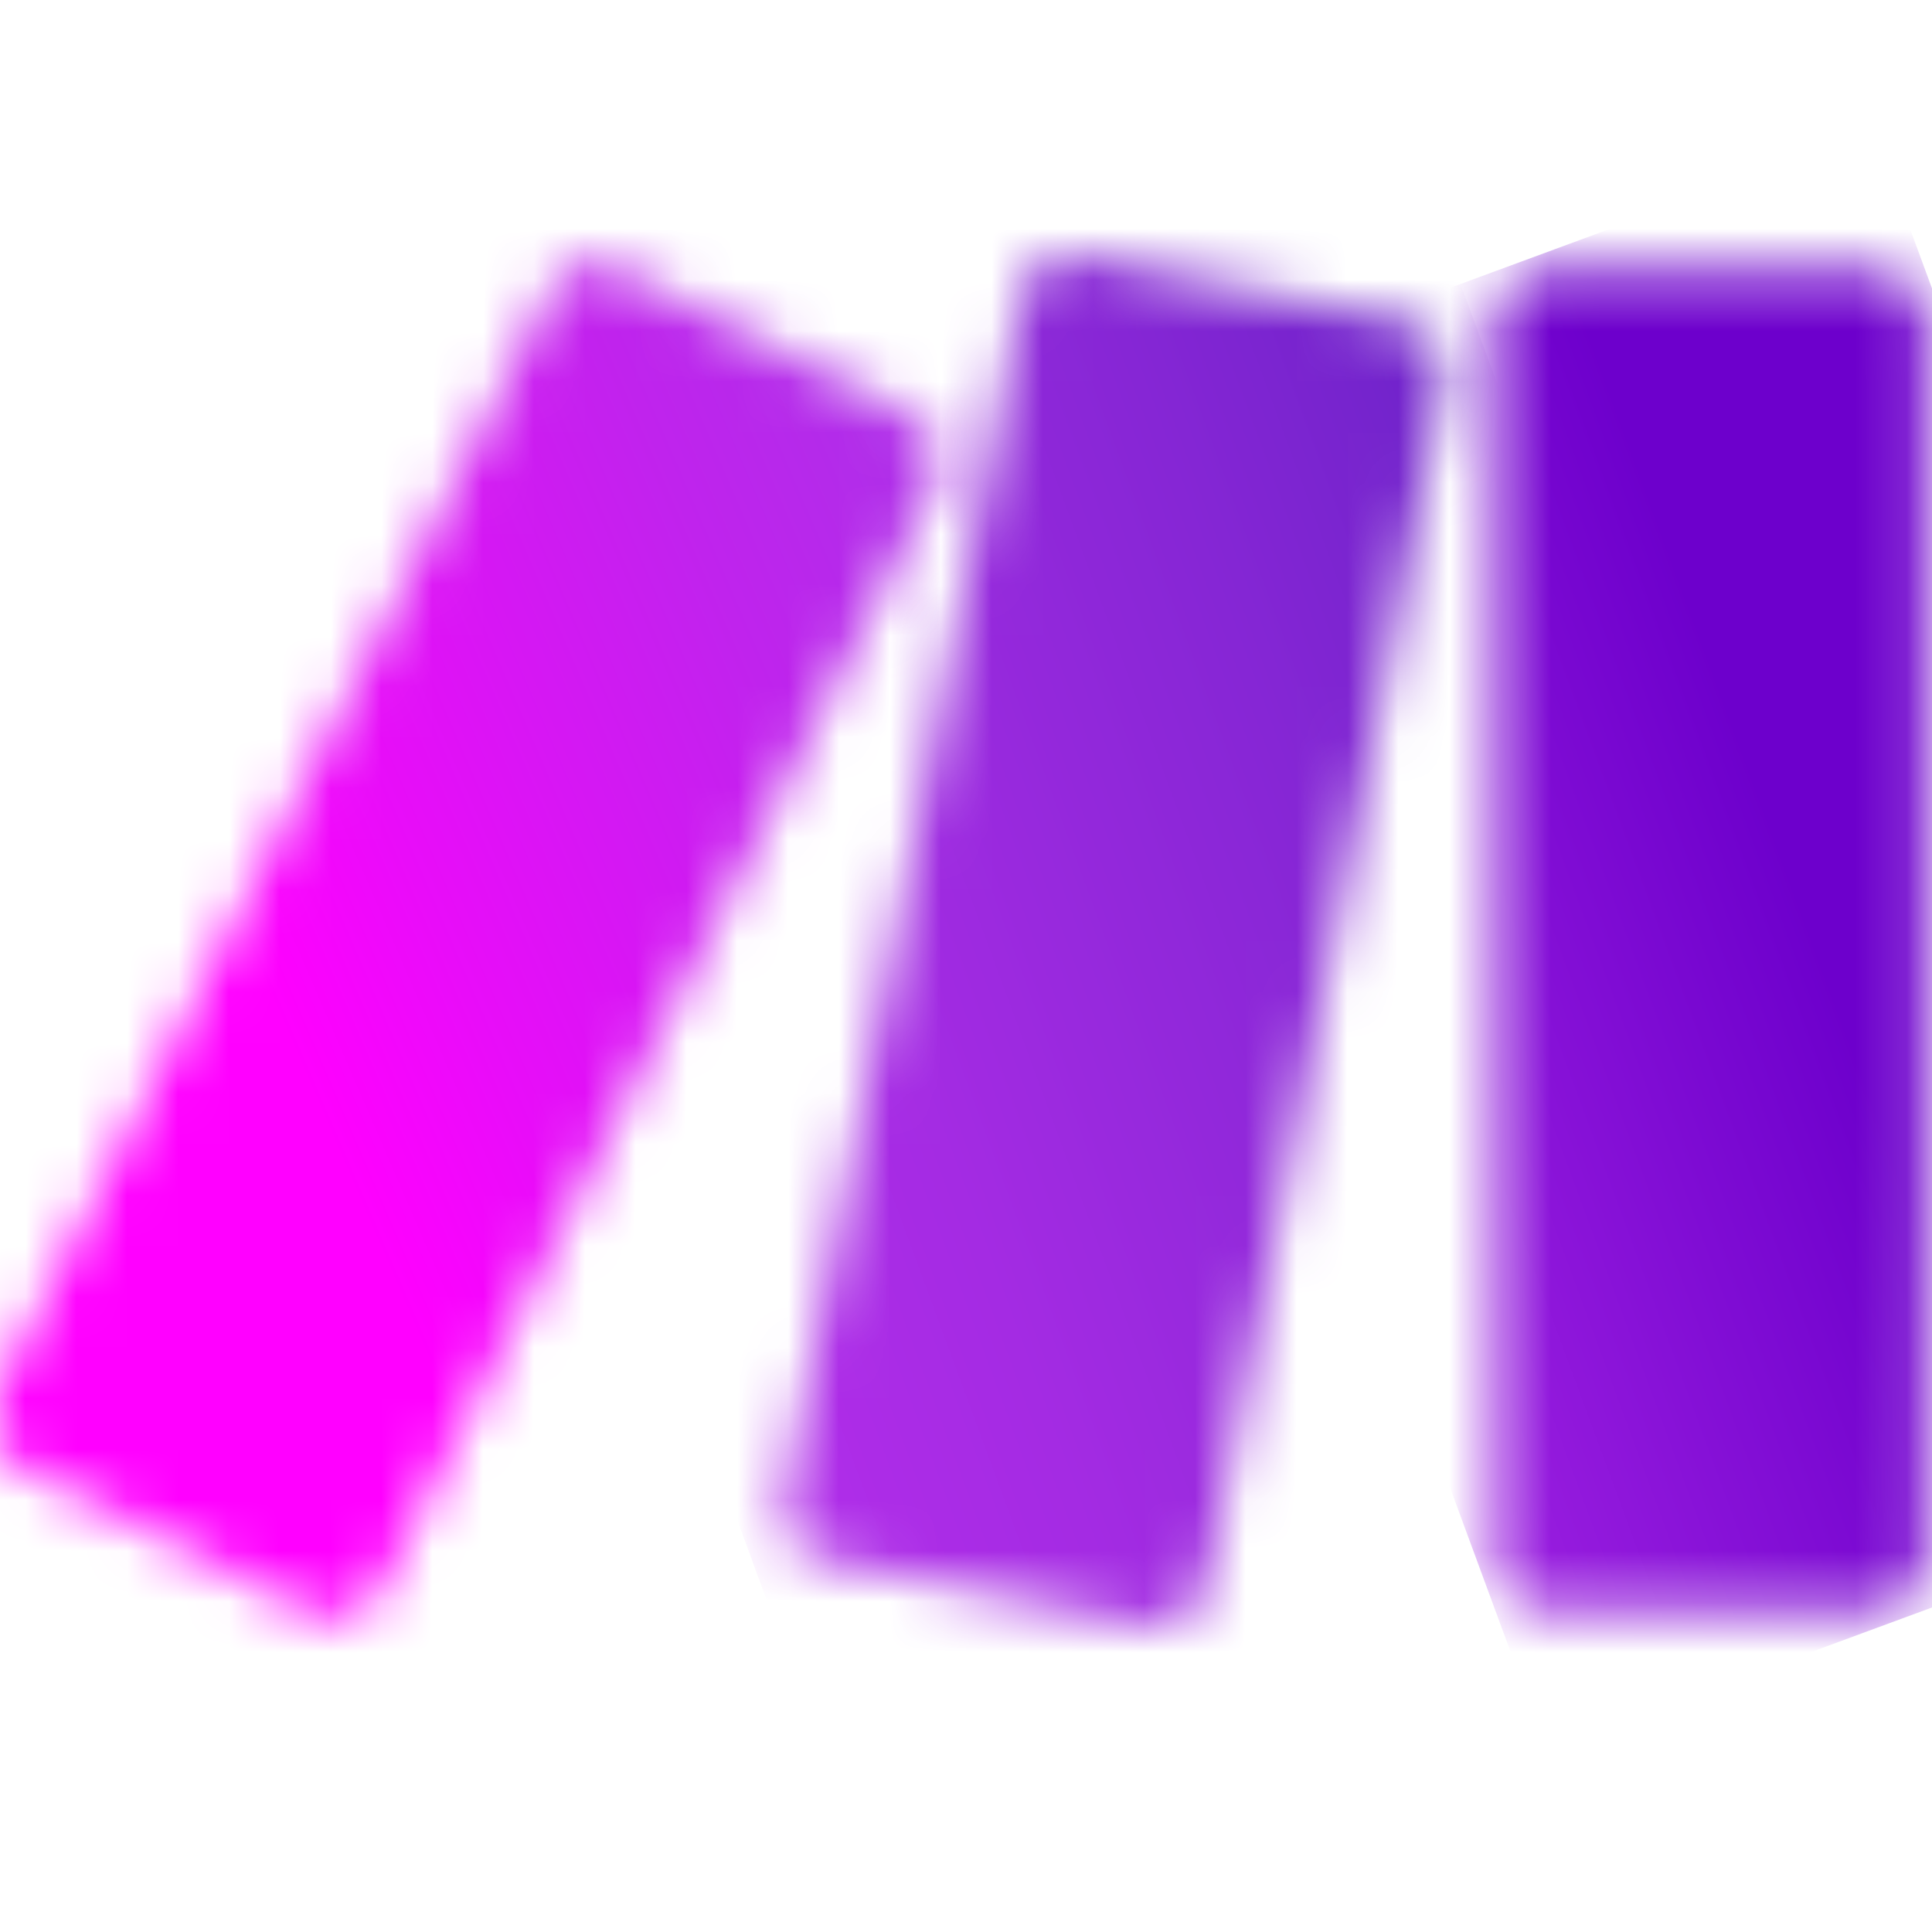
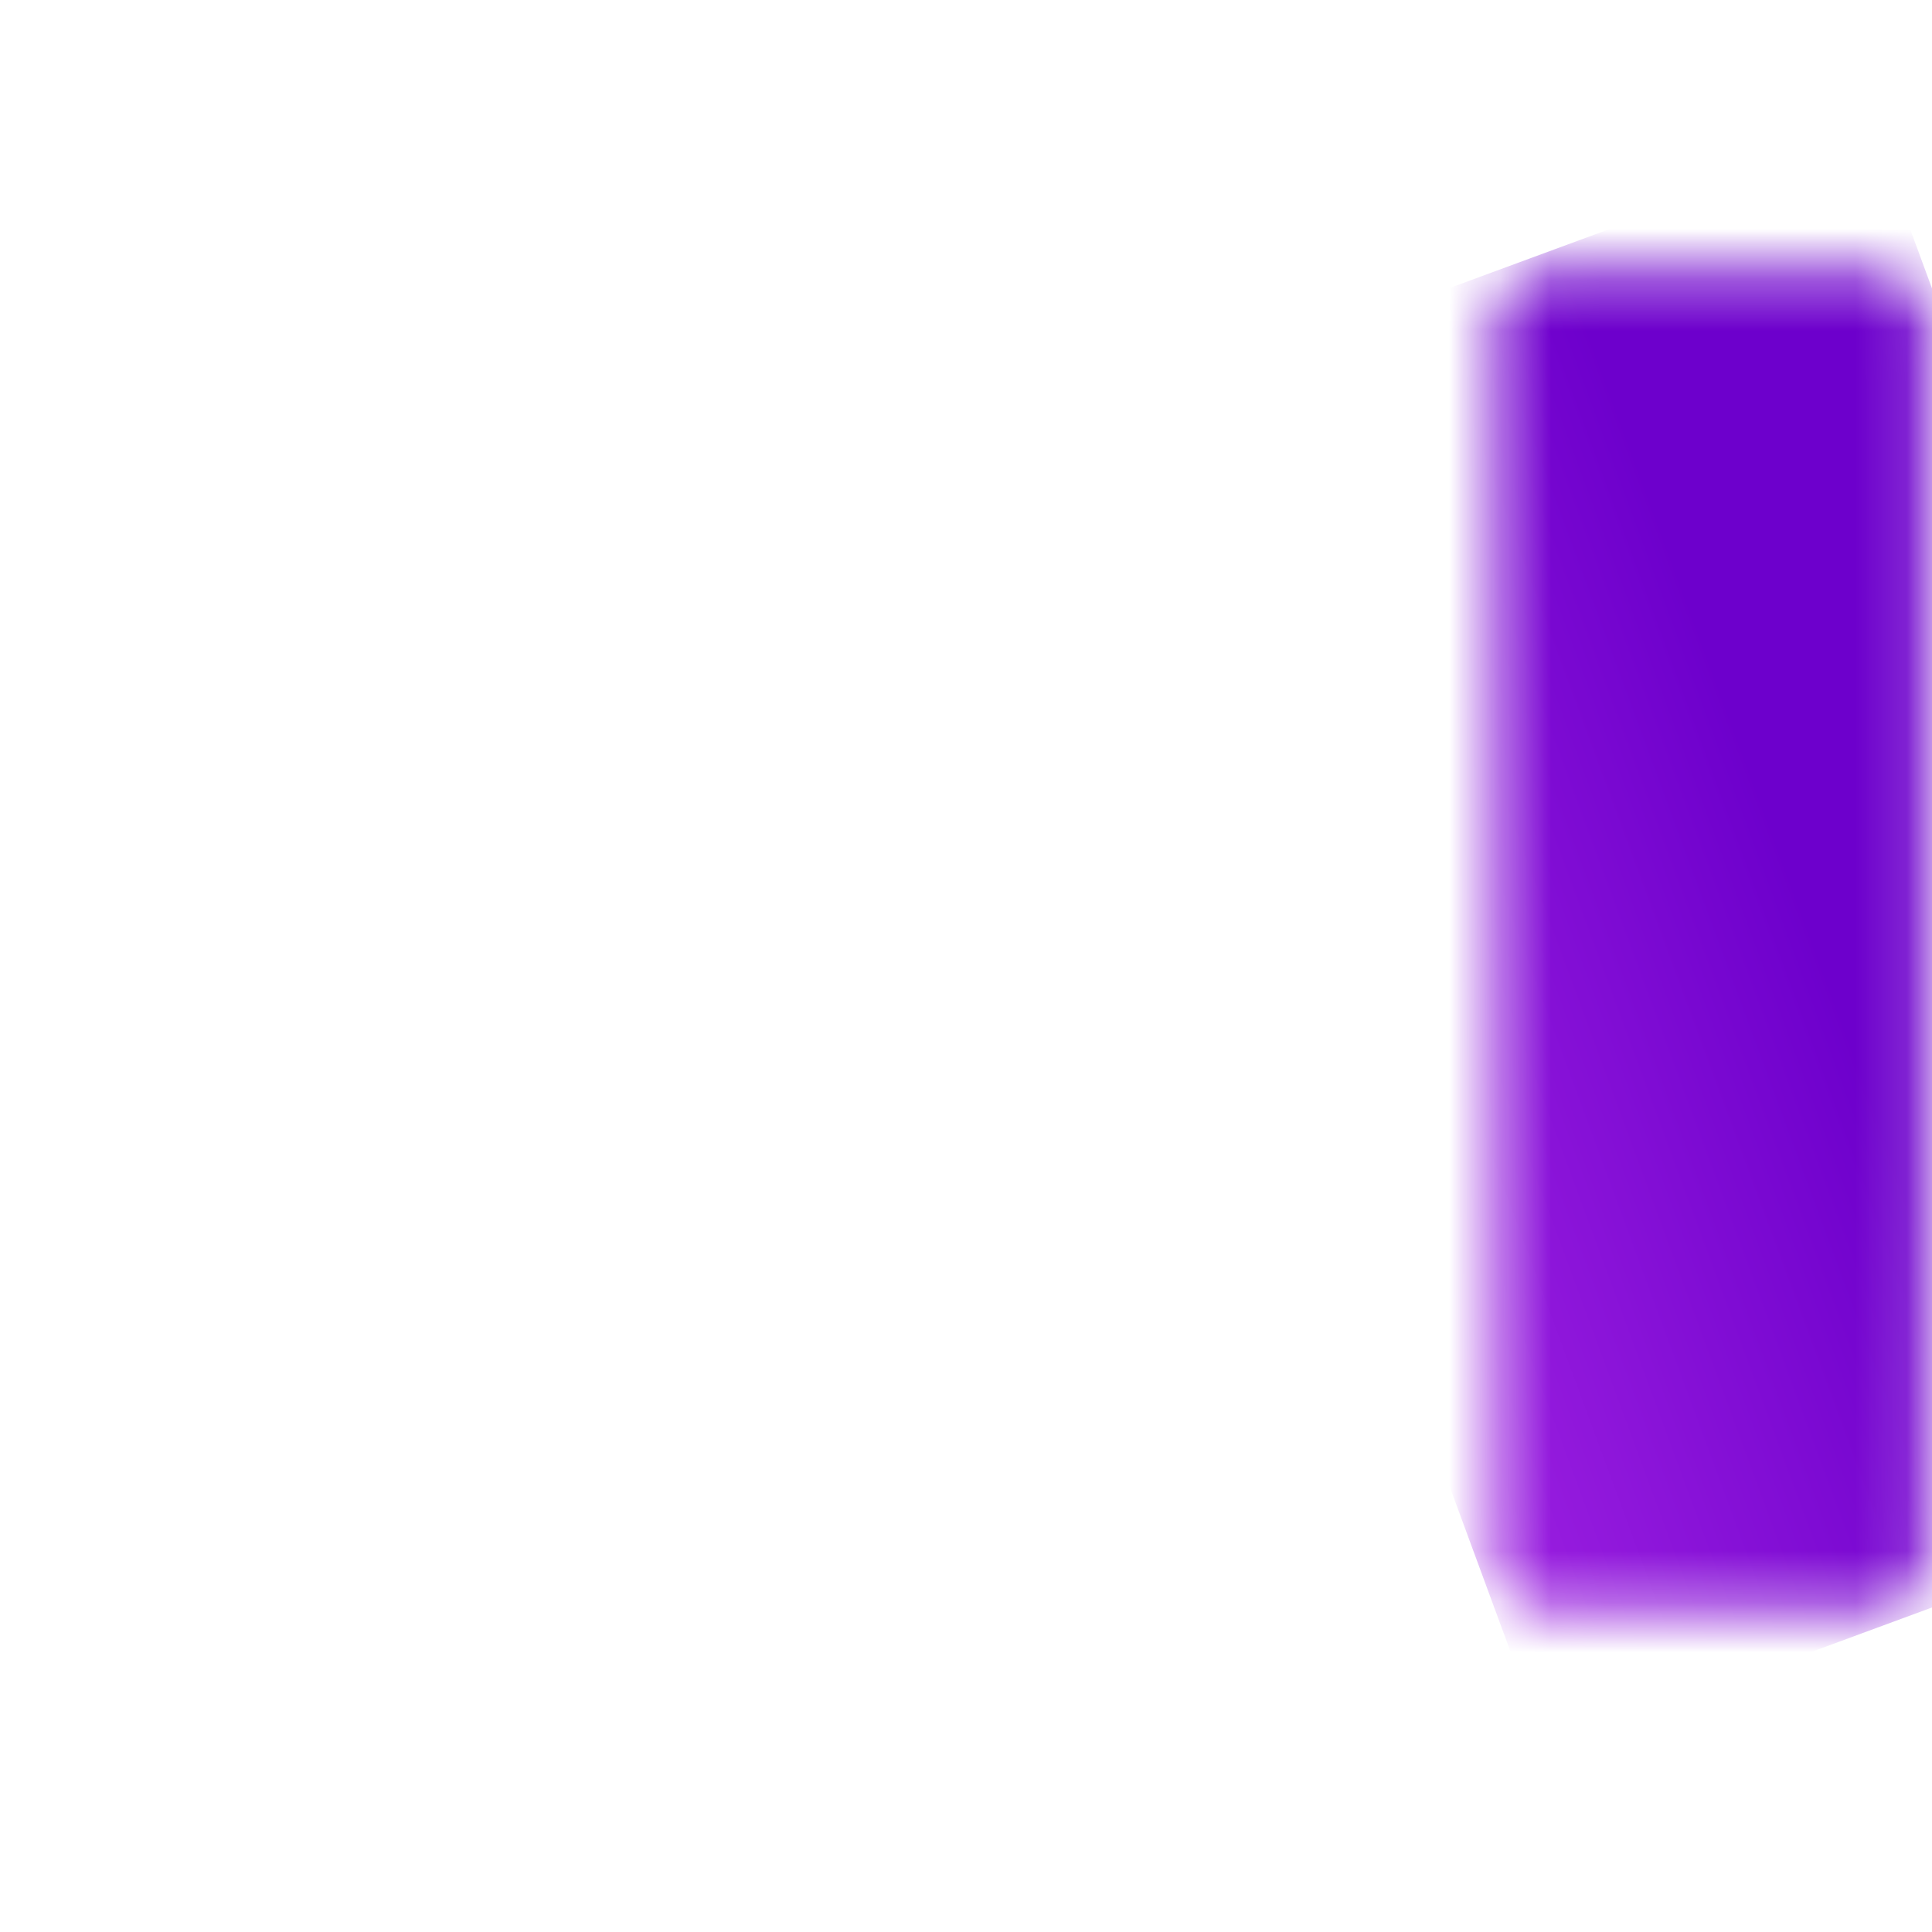
<svg xmlns="http://www.w3.org/2000/svg" width="38" height="38" viewBox="0 0 38 38" fill="none">
  <g clip-path="url(#clip0_2058_2664)">
    <g clip-path="url(#clip1_2058_2664)">
      <mask id="mask0_2058_2664" style="mask-type:luminance" maskUnits="userSpaceOnUse" x="29" y="5" width="9" height="27">
        <path d="M30.321 5.337H36.957C37.462 5.337 37.873 5.748 37.873 6.253V30.748C37.873 31.253 37.462 31.665 36.957 31.665H30.321C29.816 31.665 29.405 31.253 29.405 30.748V6.253C29.405 5.748 29.816 5.337 30.321 5.337Z" fill="white" />
      </mask>
      <g mask="url(#mask0_2058_2664)">
-         <path d="M36.862 2.586L20.861 8.486L30.42 34.412L46.422 28.512L36.862 2.586Z" fill="url(#paint0_linear_2058_2664)" />
+         <path d="M36.862 2.586L20.861 8.486L30.42 34.412L46.422 28.512L36.862 2.586" fill="url(#paint0_linear_2058_2664)" />
      </g>
      <mask id="mask1_2058_2664" style="mask-type:luminance" maskUnits="userSpaceOnUse" x="-1" y="5" width="20" height="27">
        <path d="M10.858 5.661L-0.141 27.547C-0.368 27.999 -0.186 28.549 0.267 28.776L6.195 31.755C6.647 31.982 7.198 31.8 7.425 31.348L18.424 9.462C18.651 9.01 18.469 8.459 18.016 8.232L12.088 5.253C11.955 5.187 11.816 5.155 11.677 5.155C11.342 5.155 11.019 5.339 10.858 5.661Z" fill="white" />
      </mask>
      <g mask="url(#mask1_2058_2664)">
-         <path d="M15.656 -1.77L-10.142 9.383L2.625 38.915L28.424 27.762L15.656 -1.77Z" fill="url(#paint1_linear_2058_2664)" />
-       </g>
+         </g>
      <mask id="mask2_2058_2664" style="mask-type:luminance" maskUnits="userSpaceOnUse" x="15" y="5" width="14" height="27">
-         <path d="M20.11 5.738L15.404 29.595C15.306 30.09 15.627 30.57 16.122 30.67L22.627 31.982C23.124 32.082 23.61 31.759 23.708 31.261L28.414 7.405C28.512 6.91 28.191 6.43 27.695 6.33L21.191 5.018C21.13 5.006 21.07 5 21.009 5C20.58 5 20.196 5.302 20.11 5.738Z" fill="white" />
-       </mask>
+         </mask>
      <g mask="url(#mask2_2058_2664)">
        <path d="M26.935 0.719L6.525 8.232L16.882 36.367L37.292 28.854L26.935 0.719Z" fill="url(#paint2_linear_2058_2664)" />
      </g>
    </g>
  </g>
  <defs>
    <linearGradient id="paint0_linear_2058_2664" x1="21.013" y1="22.74" x2="38.92" y2="16.137" gradientUnits="userSpaceOnUse">
      <stop stop-color="#B02DE9" />
      <stop offset="0.02" stop-color="#B02DE9" />
      <stop offset="0.8" stop-color="#6D00CC" />
      <stop offset="1" stop-color="#6D00CC" />
    </linearGradient>
    <linearGradient id="paint1_linear_2058_2664" x1="5.43" y1="19.92" x2="24.679" y2="11.598" gradientUnits="userSpaceOnUse">
      <stop stop-color="#FF00FF" />
      <stop offset="0.17" stop-color="#E90CF9" />
      <stop offset="0.54" stop-color="#C023ED" />
      <stop offset="0.73" stop-color="#B02DE9" />
      <stop offset="1" stop-color="#B02DE9" />
    </linearGradient>
    <linearGradient id="paint2_linear_2058_2664" x1="1.136" y1="26.39" x2="40.595" y2="11.864" gradientUnits="userSpaceOnUse">
      <stop stop-color="#FF00FF" />
      <stop offset="0.02" stop-color="#FF00FF" />
      <stop offset="0.09" stop-color="#E90CF9" />
      <stop offset="0.23" stop-color="#C023ED" />
      <stop offset="0.3" stop-color="#B02DE9" />
      <stop offset="0.42" stop-color="#A42BE3" />
      <stop offset="0.63" stop-color="#8626D5" />
      <stop offset="0.85" stop-color="#6021C3" />
      <stop offset="1" stop-color="#6021C3" />
    </linearGradient>
    <clipPath id="clip0_2058_2664">
      <rect width="38" height="38" fill="white" />
    </clipPath>
    <clipPath id="clip1_2058_2664">
      <rect width="38" height="38" fill="white" />
    </clipPath>
  </defs>
</svg>